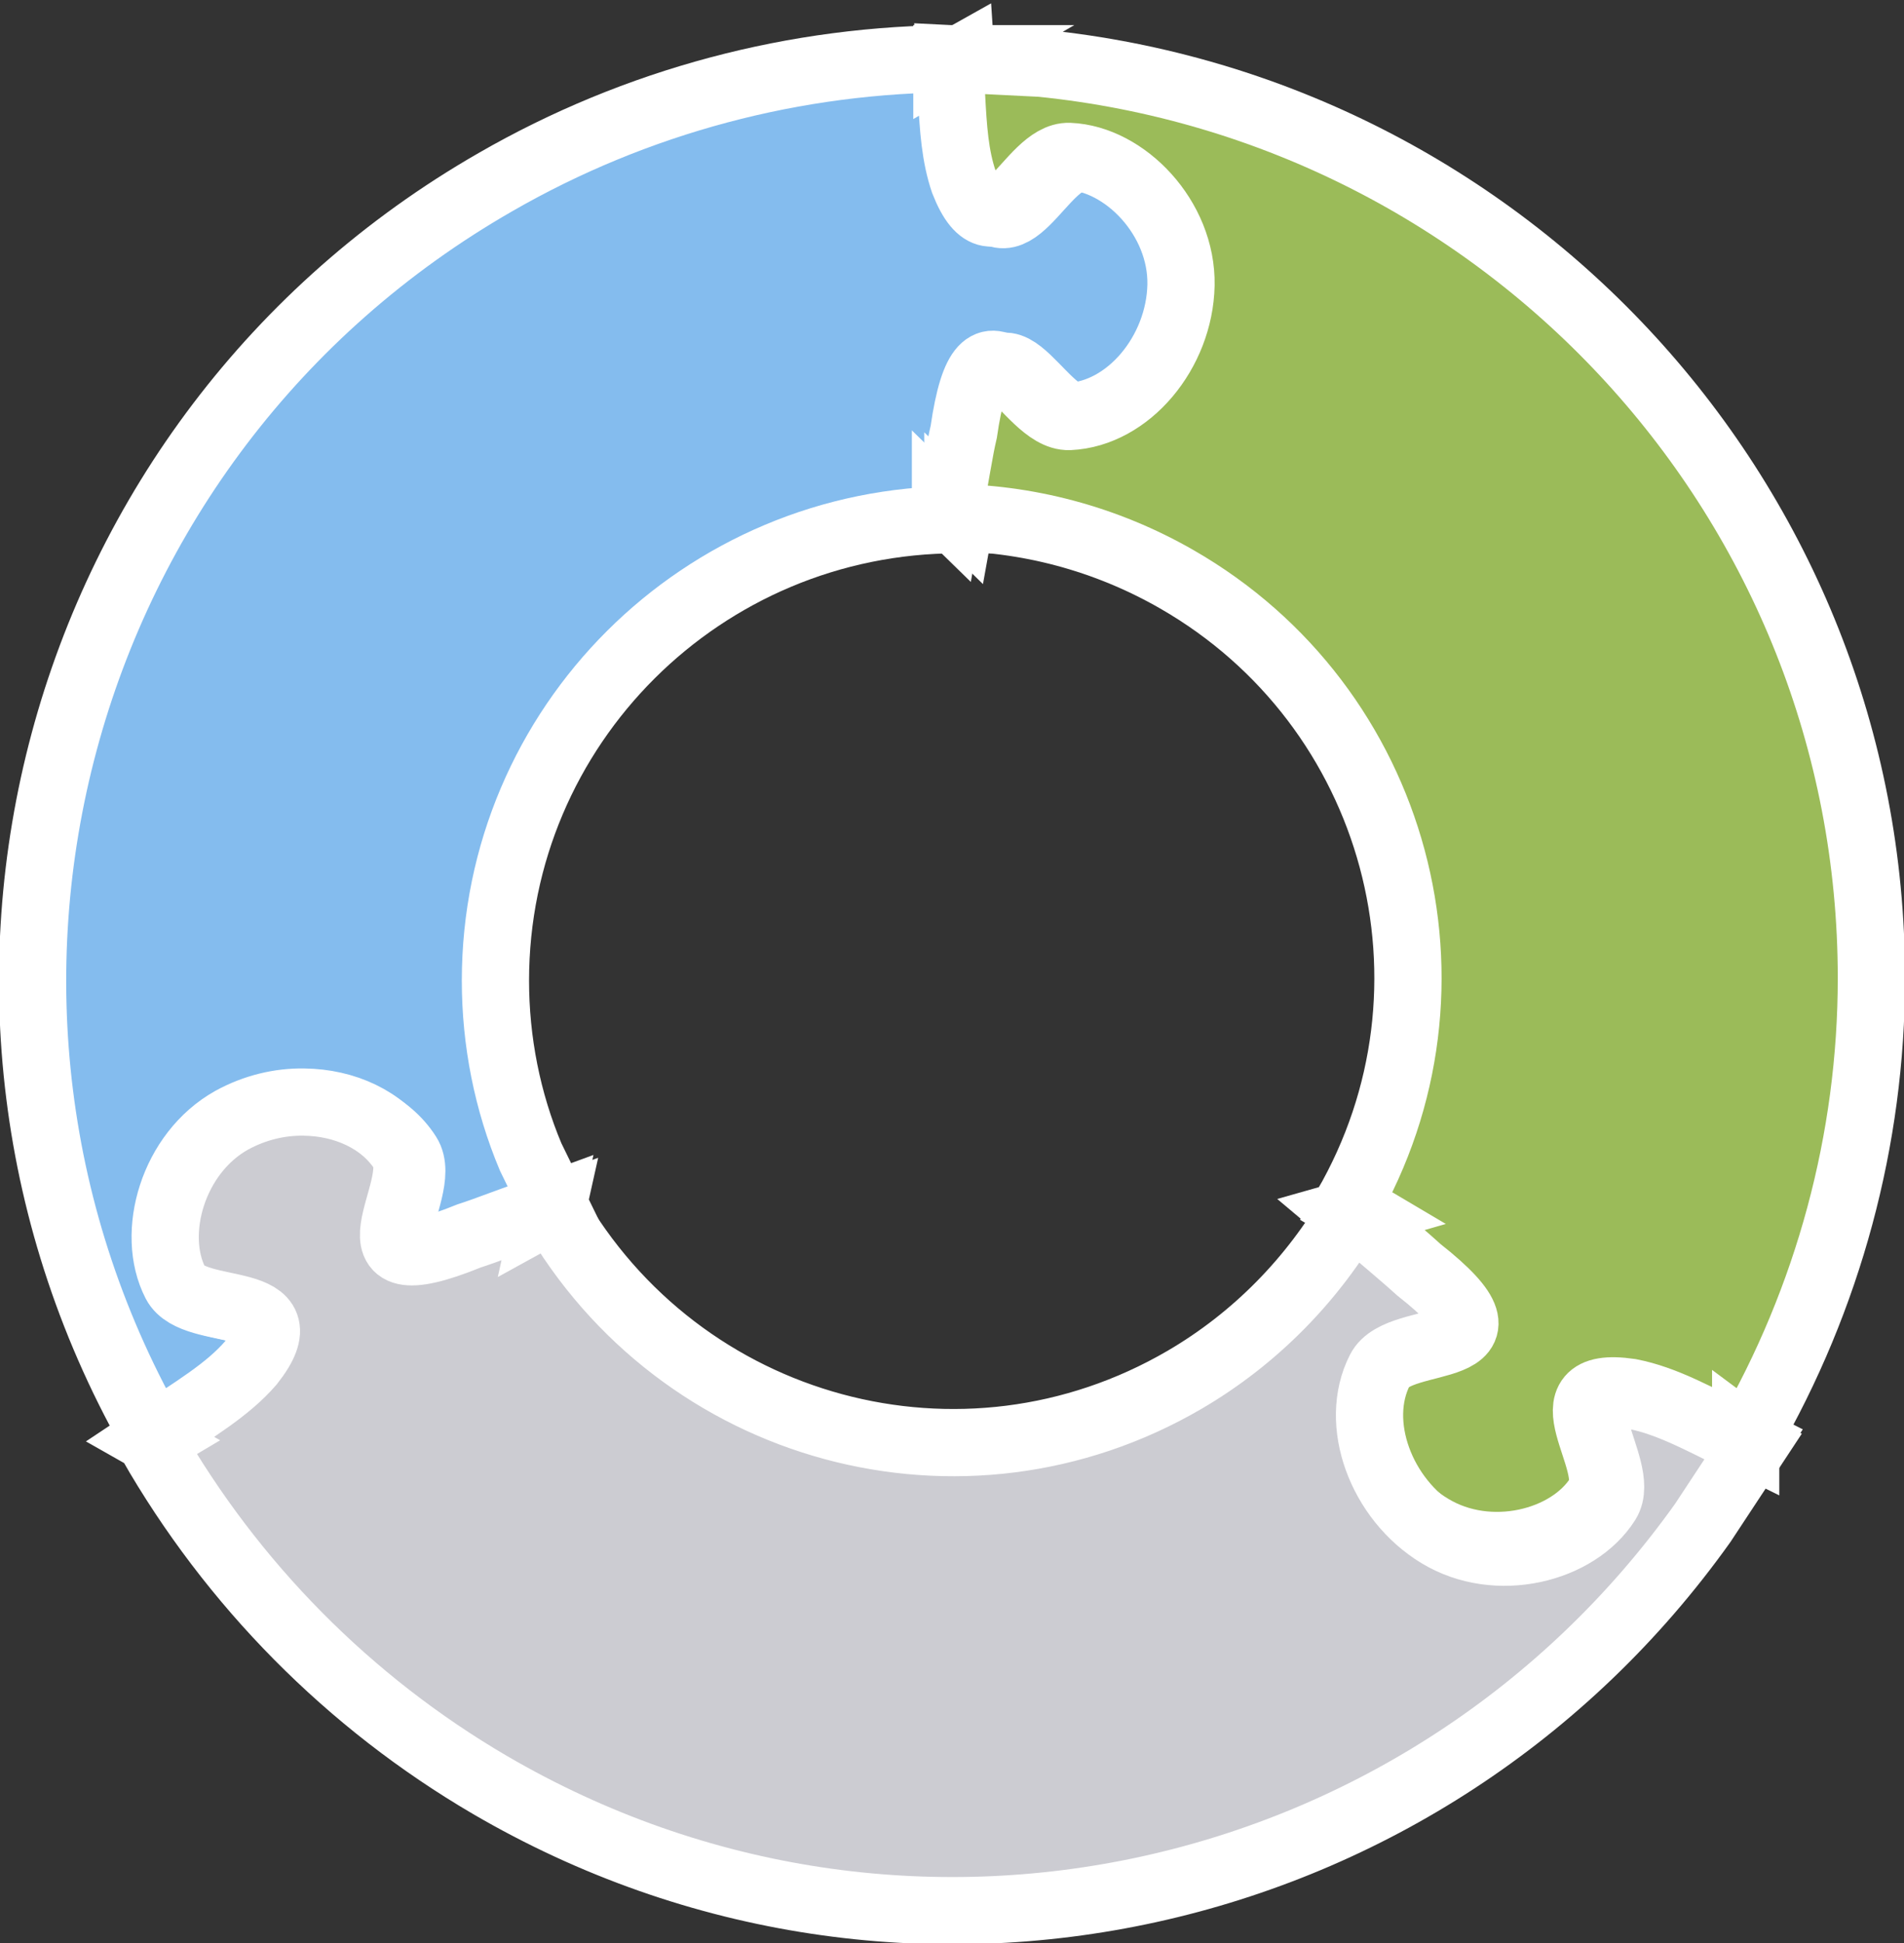
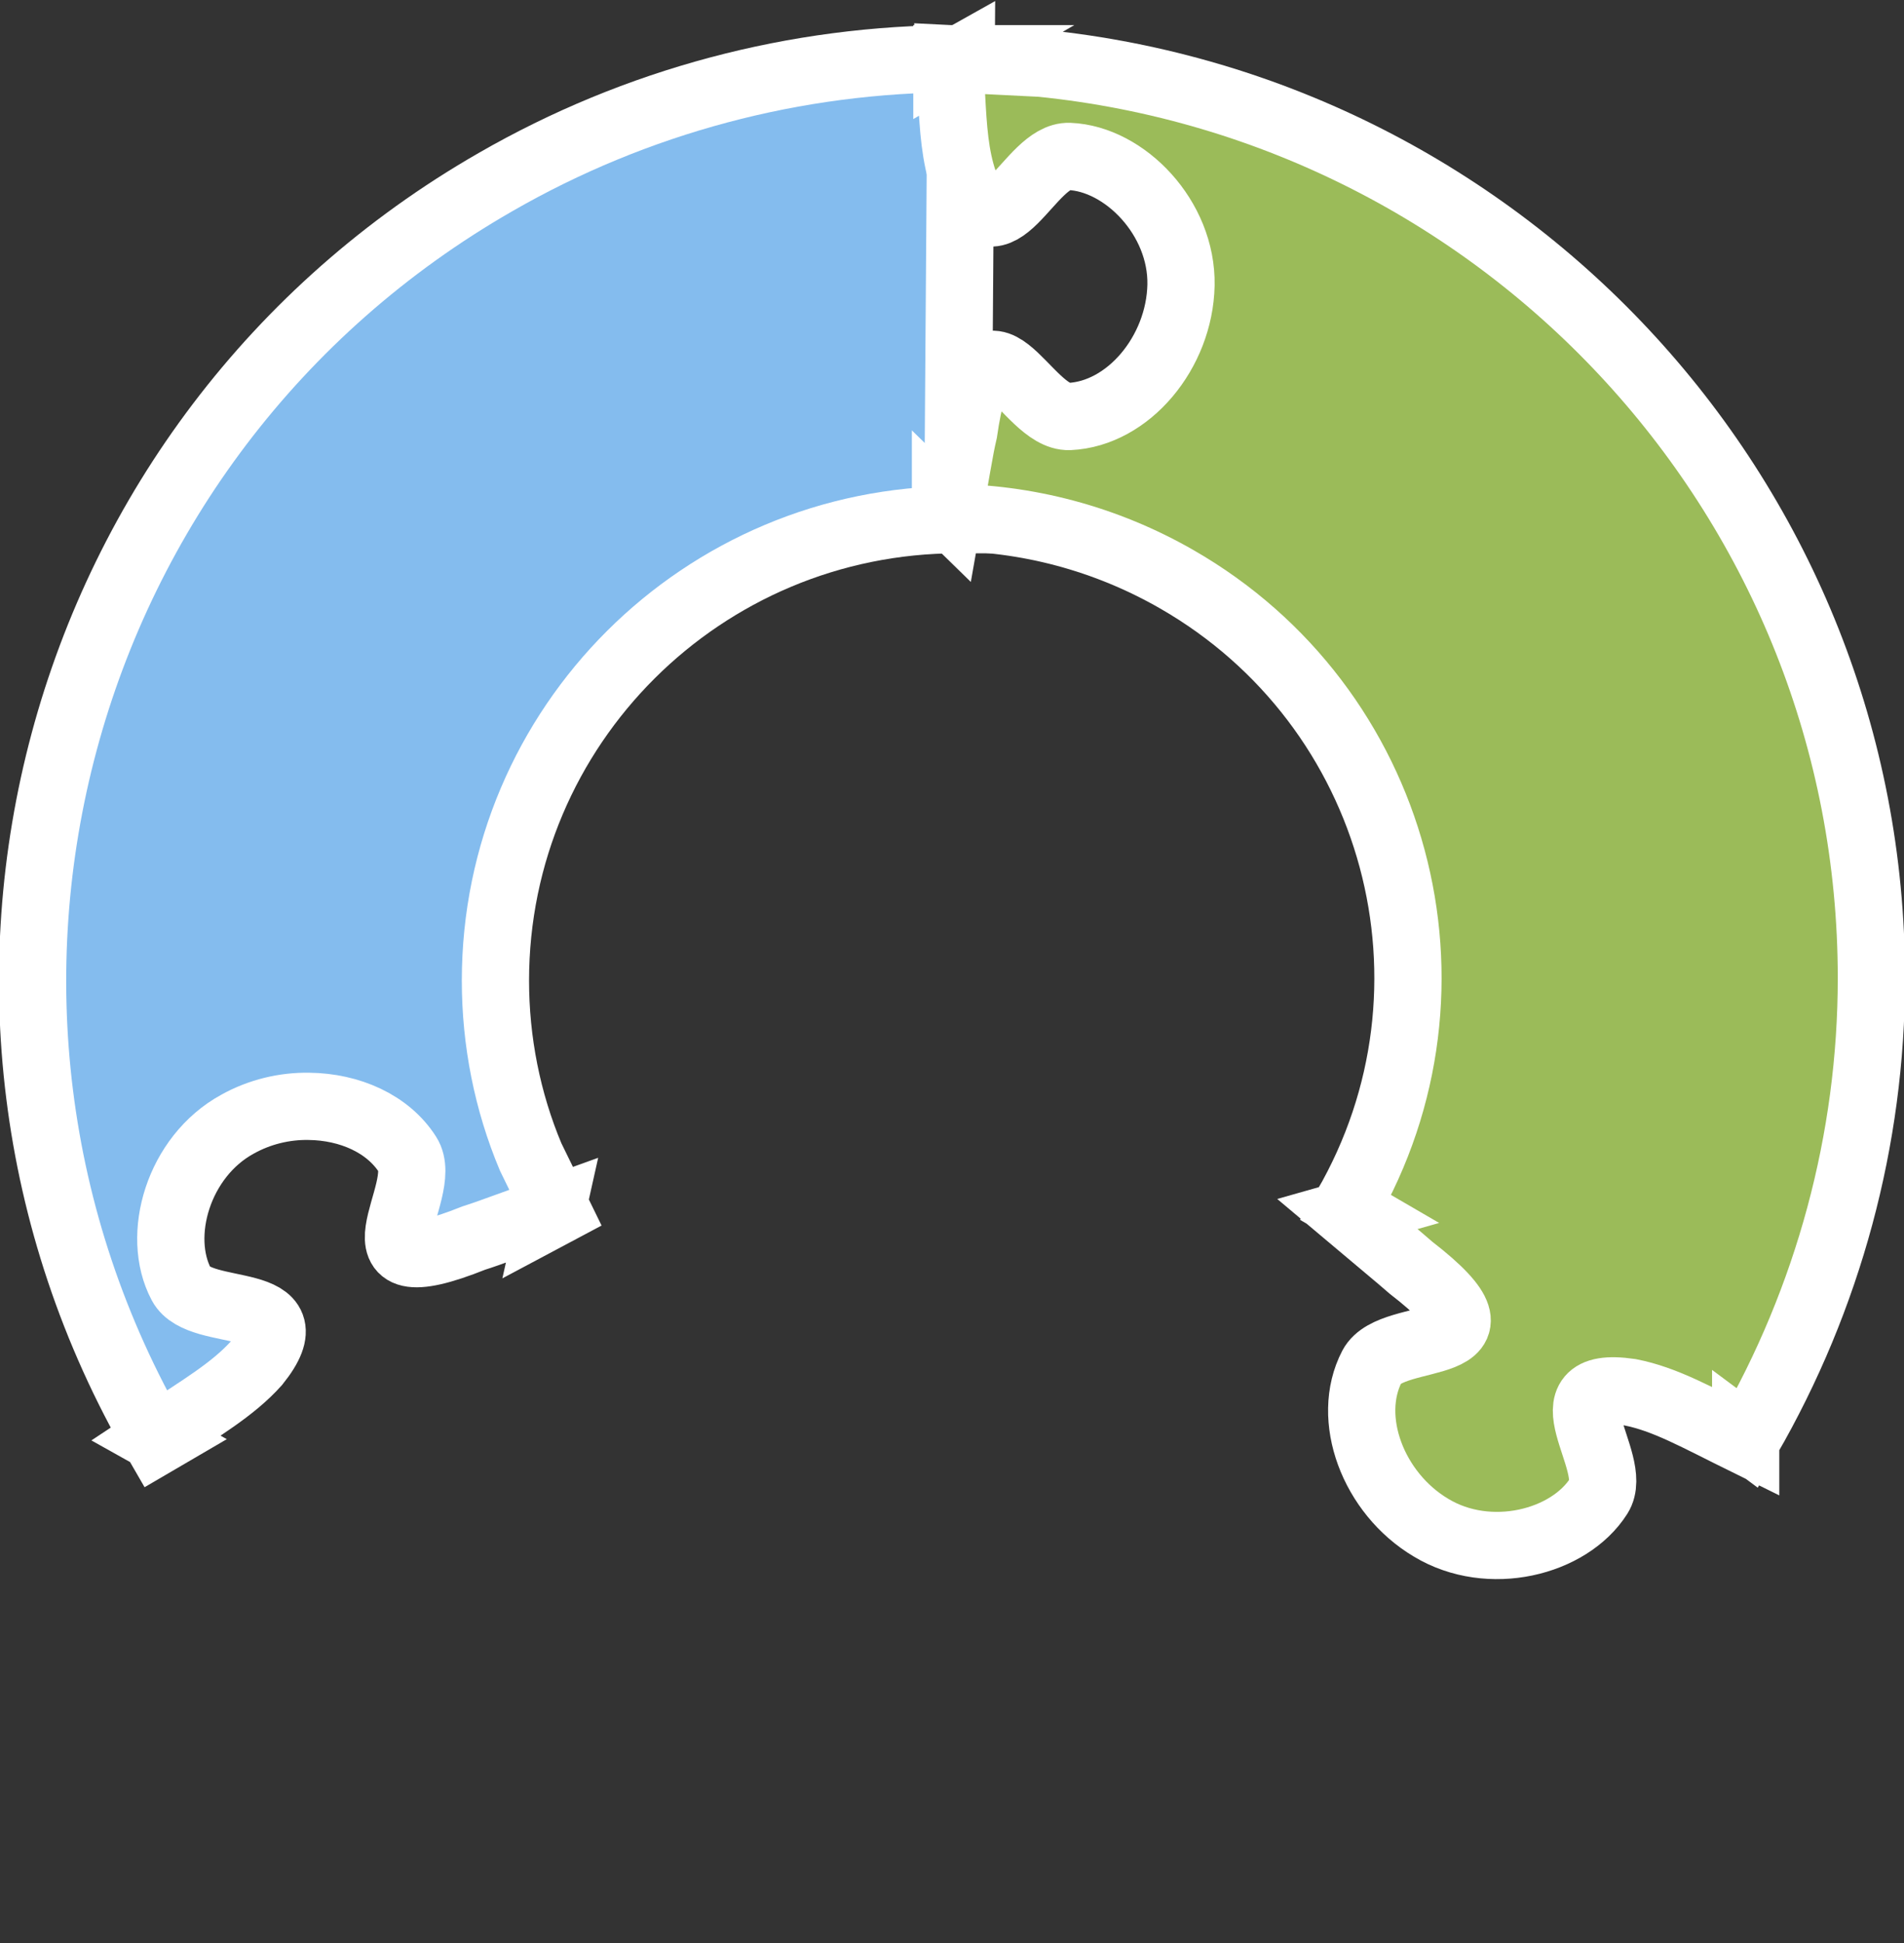
<svg xmlns="http://www.w3.org/2000/svg" width="146" height="149" xml:space="preserve" overflow="hidden">
  <rect width="100%" height="100%" fill="#333333" stroke="none" />
  <defs>
    <clipPath id="clip0">
      <rect x="1943" y="838" width="146" height="149" />
    </clipPath>
  </defs>
  <g clip-path="url(#clip0)" transform="translate(-1943 -838)">
-     <path d="M2016.45 842.5 2016.45 842.64 2016.7 842.5C2016.98 846.691 2016.98 849.45 2017.82 852.035 2020.34 858.496 2022.86 849.974 2025.95 850.114 2030.19 850.289 2034.6 854.829 2034.5 859.998 2034.39 865.167 2030.47 869.882 2025.95 870.091 2022.58 870.231 2019.43 860.242 2017.85 871.279 2017.68 872.257 2017.85 871.139 2016.7 877.531L2016.45 877.286 2016.45 877.845C1996.86 877.845 1980.99 893.666 1980.99 913.19 1980.99 917.835 1981.9 922.445 1983.69 926.706L1985.72 930.862 1985.26 931.107 1985.33 930.793C1979.24 932.993 1980.29 932.609 1979.34 932.923 1968.97 937.079 1976.08 929.361 1974.26 926.532 1972.75 924.157 1969.81 922.864 1966.69 922.829 1964.83 922.795 1962.91 923.249 1961.22 924.192 1956.67 926.671 1954.92 932.748 1956.91 936.485 1958.35 939.21 1967.01 937.114 1962.66 942.528 1960.84 944.553 1958.42 945.95 1954.95 948.255L1955.2 948.395 1955.02 948.5 1955.02 948.5 1955.02 948.5C1935.43 914.692 1947.03 871.454 1980.99 851.965 1991.78 845.748 2004.01 842.5 2016.45 842.5L2016.45 842.5Z" stroke="#FFFFFF" stroke-width="5.156" stroke-miterlimit="8" fill="#84BCEE" fill-rule="evenodd" />
+     <path d="M2016.45 842.5 2016.45 842.64 2016.7 842.5L2016.45 877.286 2016.45 877.845C1996.86 877.845 1980.99 893.666 1980.99 913.19 1980.99 917.835 1981.9 922.445 1983.69 926.706L1985.72 930.862 1985.26 931.107 1985.33 930.793C1979.24 932.993 1980.29 932.609 1979.34 932.923 1968.97 937.079 1976.08 929.361 1974.26 926.532 1972.75 924.157 1969.81 922.864 1966.69 922.829 1964.83 922.795 1962.91 923.249 1961.22 924.192 1956.67 926.671 1954.92 932.748 1956.91 936.485 1958.35 939.21 1967.01 937.114 1962.66 942.528 1960.84 944.553 1958.42 945.95 1954.95 948.255L1955.2 948.395 1955.02 948.5 1955.02 948.5 1955.02 948.5C1935.43 914.692 1947.03 871.454 1980.99 851.965 1991.78 845.748 2004.01 842.5 2016.45 842.5L2016.45 842.5Z" stroke="#FFFFFF" stroke-width="5.156" stroke-miterlimit="8" fill="#84BCEE" fill-rule="evenodd" />
    <path d="M2015.82 842.5 2022.83 842.849C2058.59 846.474 2086.5 876.491 2086.5 912.991 2086.5 925.367 2083.2 937.534 2077 948.271L2076.86 948.167 2076.86 948.515C2073.11 946.668 2070.69 945.273 2067.99 944.75 2061.12 943.739 2067.25 950.119 2065.6 952.699 2063.32 956.29 2057.19 957.824 2052.74 955.139 2048.28 952.49 2046.14 946.737 2048.21 942.763 2049.76 939.8 2060.03 942.031 2051.19 935.198 2050.42 934.536 2051.3 935.268 2046.32 931.084L2046.81 930.945 2046.21 930.596C2056 913.723 2050.18 892.144 2033.24 882.417 2027.84 879.314 2021.74 877.676 2015.5 877.676L2015.5 877.118 2015.75 877.362C2016.87 870.982 2016.69 872.098 2016.9 871.122 2018.48 860.105 2021.64 870.076 2025 869.936 2029.52 869.727 2033.45 865.021 2033.56 859.861 2033.66 854.702 2029.24 850.17 2025 849.995 2021.92 849.856 2019.43 858.362 2016.9 851.913 2016.24 849.961 2016.1 847.939 2015.96 845.289L2015.82 842.5ZM2015.61 842.5 2015.85 842.5 2015.61 842.64 2015.61 842.5 2015.61 842.5Z" stroke="#FFFFFF" stroke-width="5.156" stroke-miterlimit="8" fill="#9BBB59" fill-rule="evenodd" />
-     <path d="M2077.36 948.519 2077.5 948.59 2077.36 948.803 2077.36 948.519 2077.36 948.519ZM1966.32 922.502C1969.41 922.537 1972.35 923.851 1973.9 926.264 1975.68 929.139 1968.6 936.983 1978.98 932.76 1979.93 932.44 1978.88 932.831 1984.98 930.595L1984.91 930.914 1985.36 930.666C1995.15 947.844 2016.86 953.701 2033.83 943.798 2039.24 940.639 2043.69 936.096 2046.81 930.666L2046.81 930.666 2046.81 930.666 2047.41 931.021 2046.92 931.162C2051.9 935.386 2051.02 934.676 2051.79 935.351 2060.63 942.307 2050.32 940.036 2048.81 943.053 2046.74 947.099 2048.88 952.956 2053.34 955.653 2057.79 958.351 2063.93 956.789 2066.21 953.168 2067.86 950.542 2061.68 944.011 2068.59 945.076 2070.59 945.502 2072.45 946.389 2074.87 947.596L2077.43 948.909 2073.57 954.766C2052.53 984.296 2012.41 993.454 1980.56 974.855 1969.76 968.537 1960.81 959.486 1954.57 948.59L1954.75 948.483 1954.5 948.341C1958.01 945.999 1960.43 944.579 1962.22 942.52 1966.57 937.019 1957.9 939.148 1956.46 936.38 1954.5 932.582 1956.25 926.406 1960.78 923.886 1962.53 922.928 1964.46 922.466 1966.32 922.502L1966.32 922.502Z" stroke="#FFFFFF" stroke-width="5.156" stroke-miterlimit="8" fill="#CCCCD2" fill-rule="evenodd" />
  </g>
</svg>